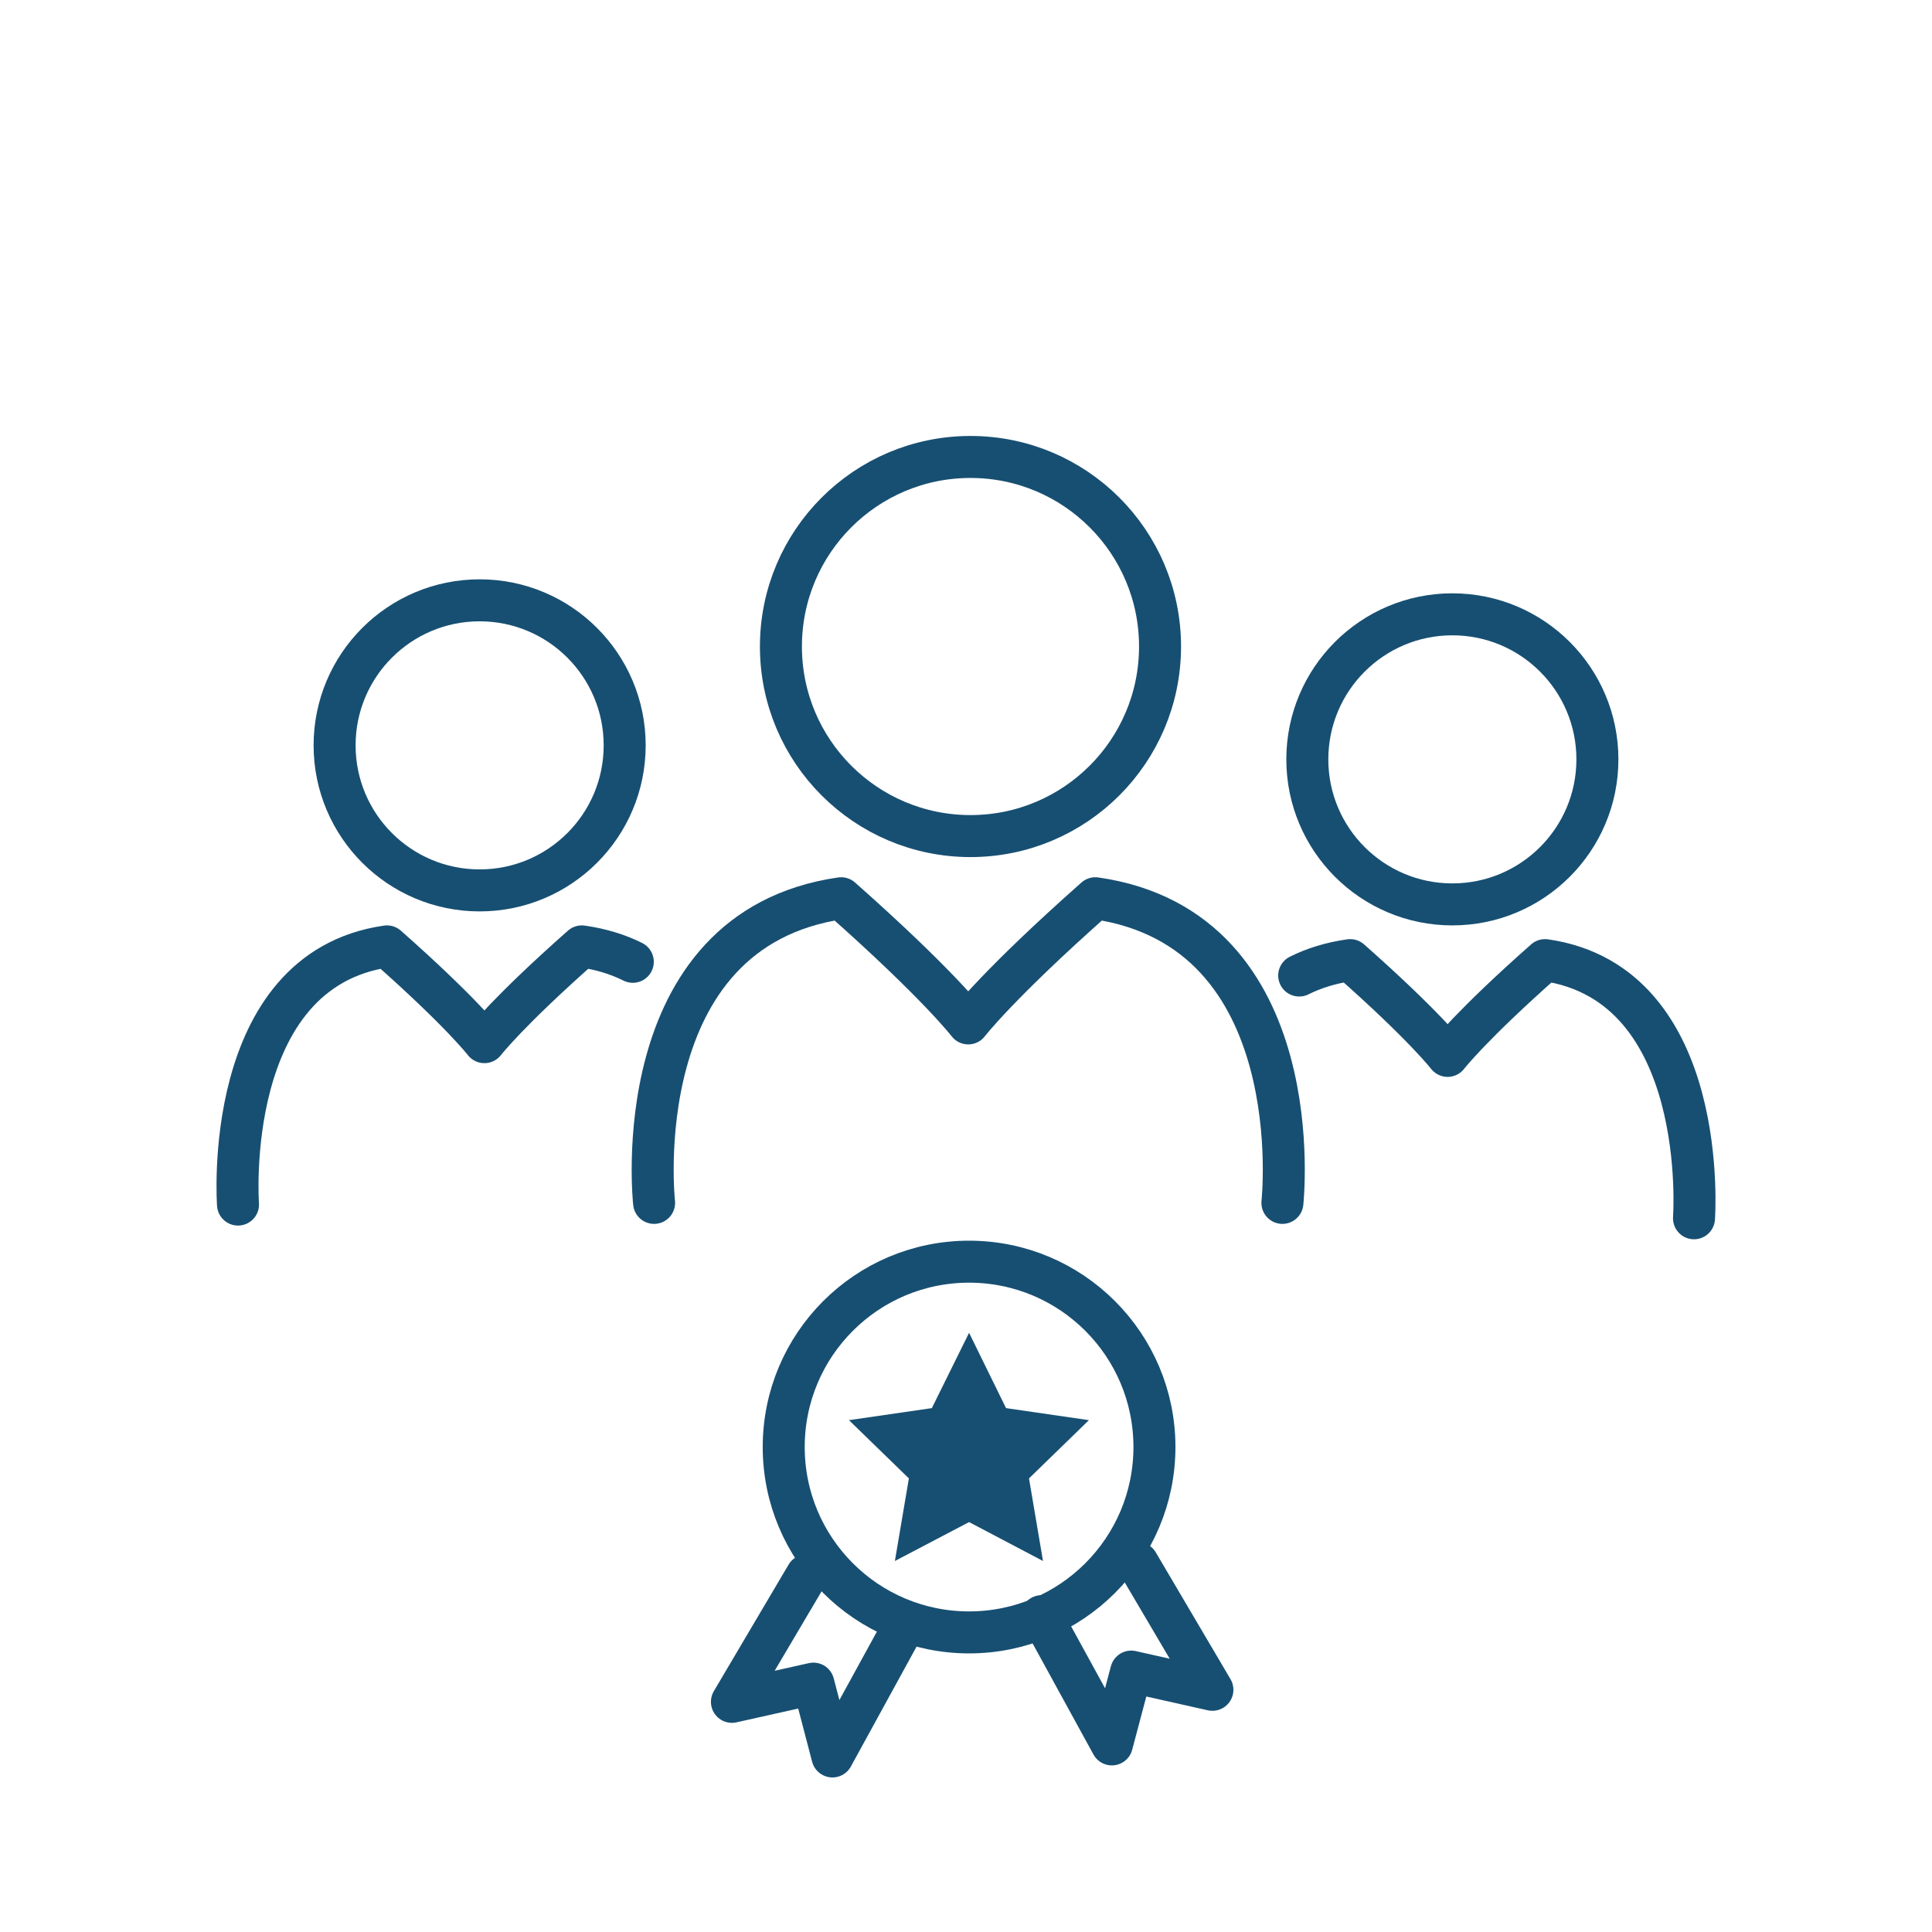
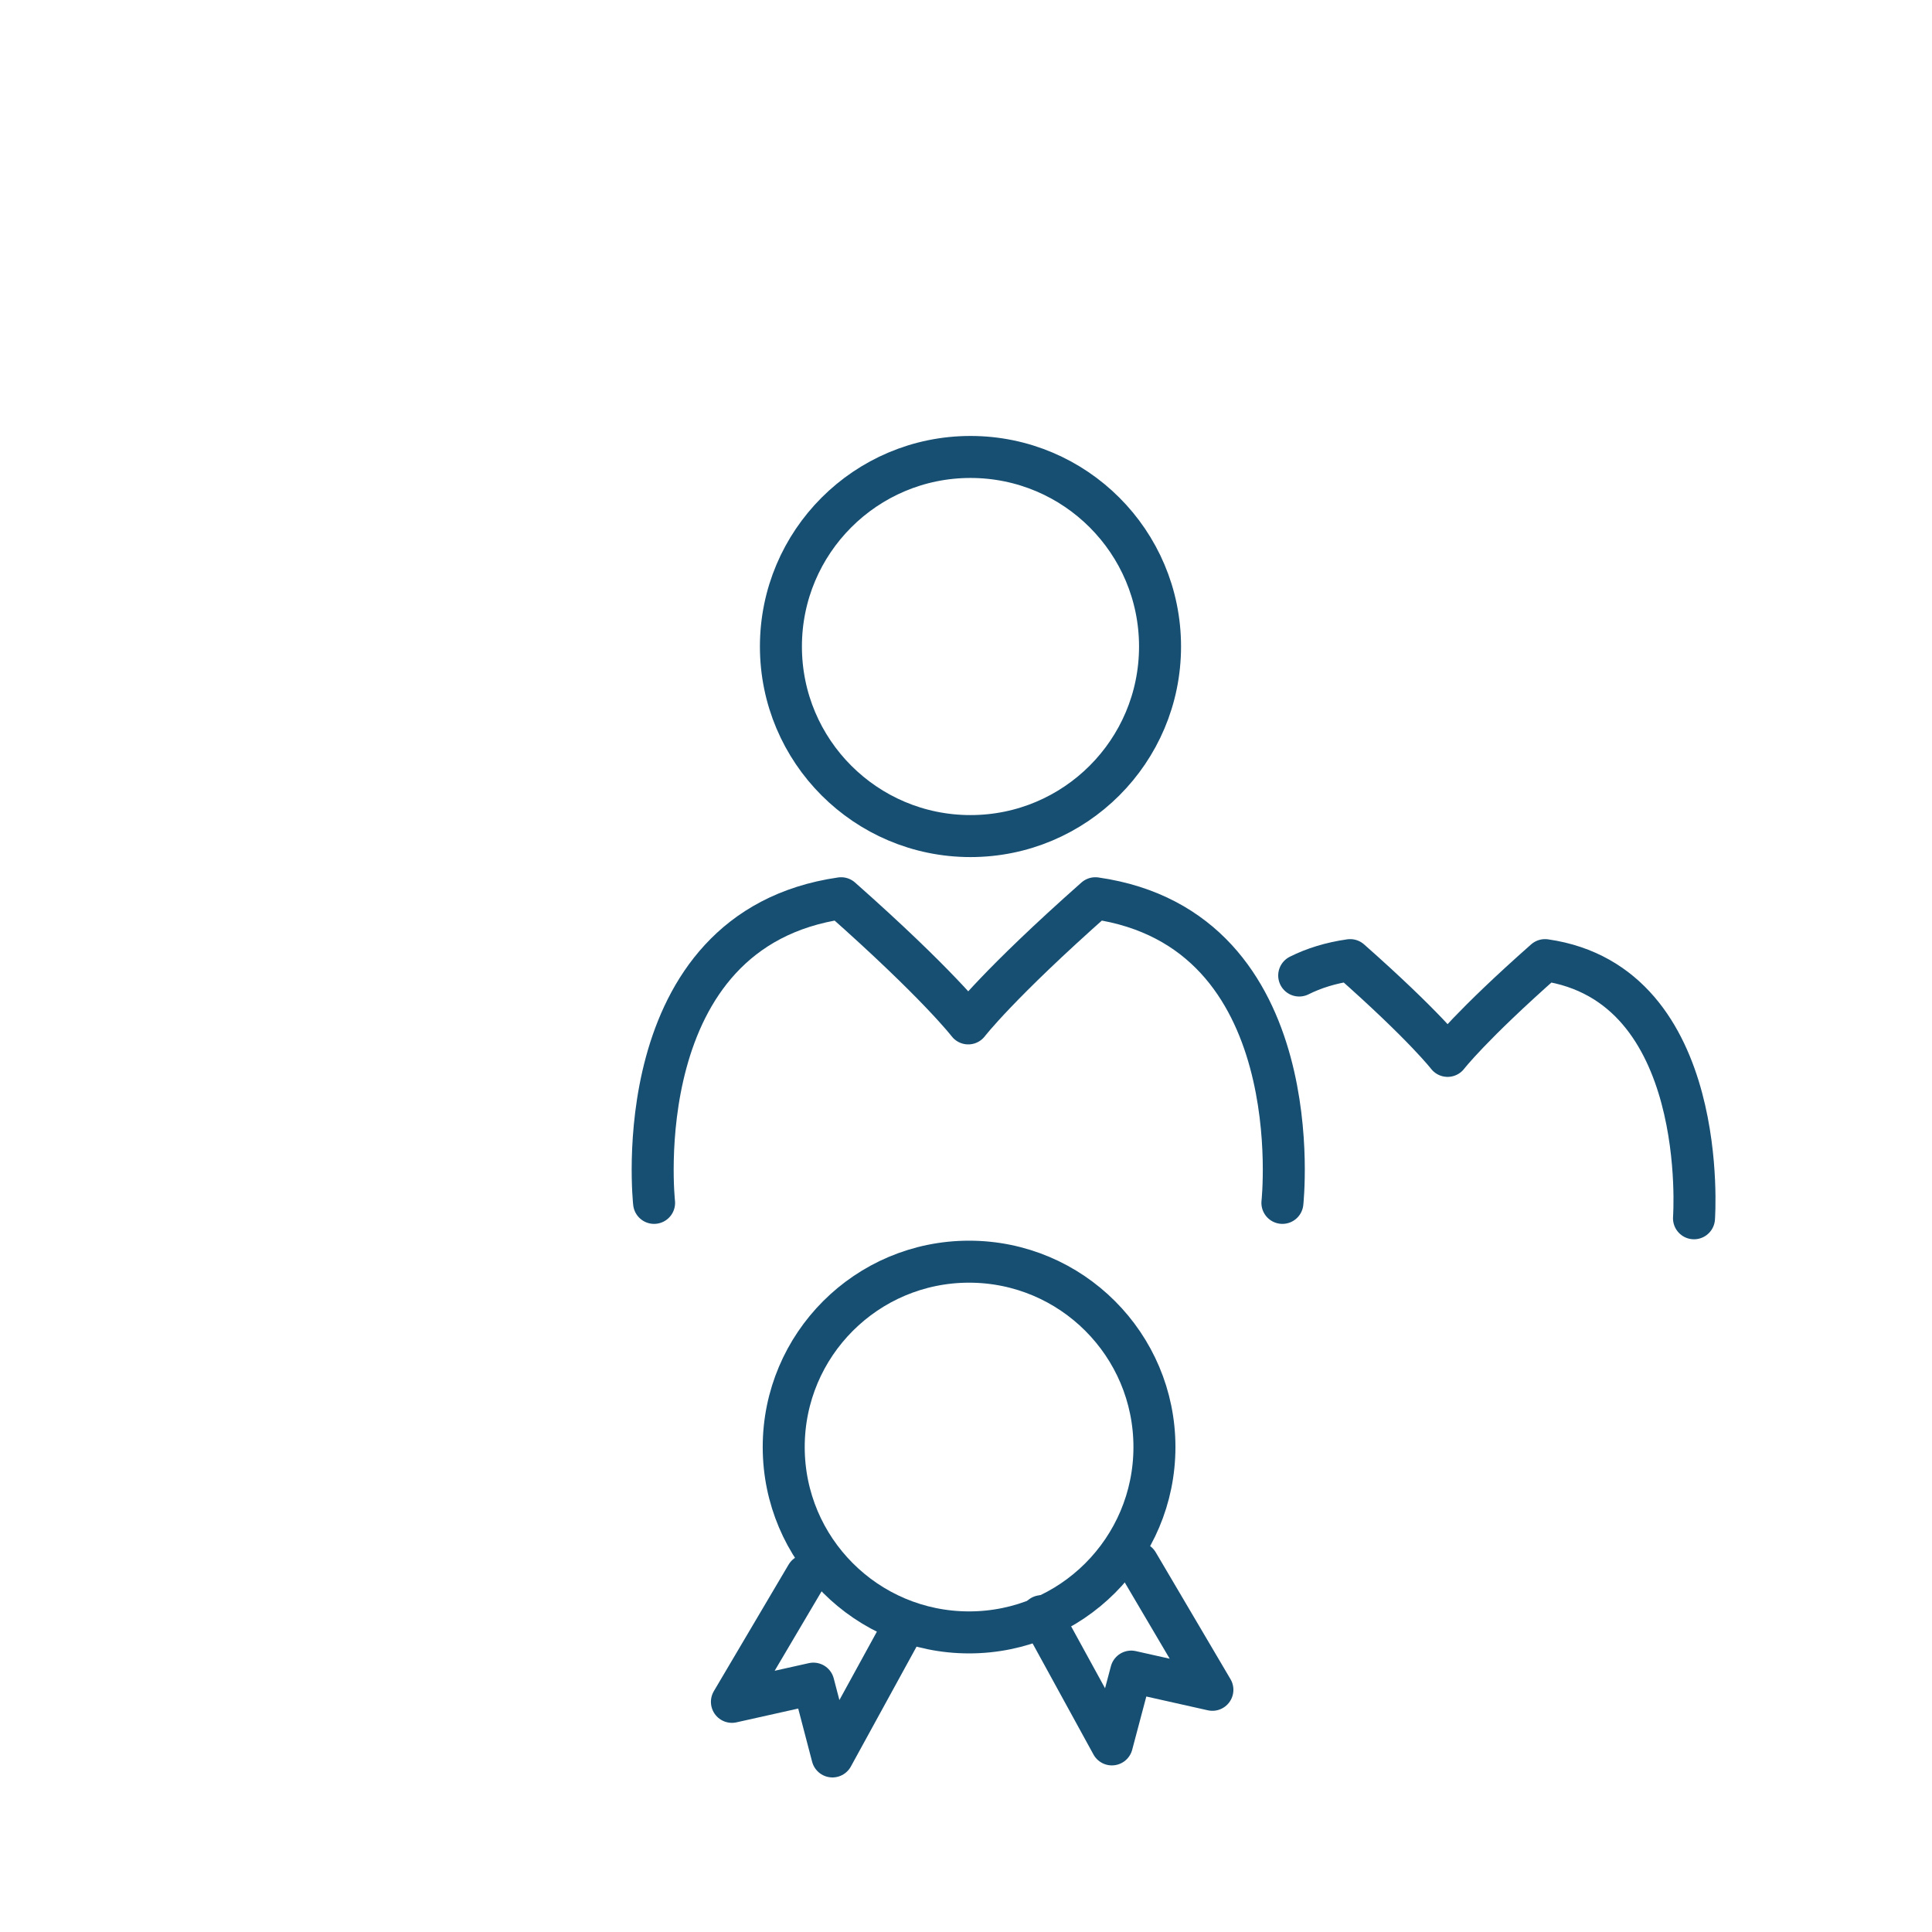
<svg xmlns="http://www.w3.org/2000/svg" id="Icons" viewBox="0 0 69 69">
  <defs>
    <style>.cls-1{fill:#174f72;}.cls-2{fill:none;stroke:#174f72;stroke-linecap:round;stroke-linejoin:round;stroke-width:1.5px;}</style>
  </defs>
  <g>
    <path class="cls-2" d="M45.8,42.96s1.07-9.77-6.68-10.88c-3.47,3.07-4.54,4.47-4.54,4.47,0,0-1.07-1.4-4.54-4.47-7.75,1.12-6.68,10.88-6.68,10.88" />
    <circle class="cls-2" cx="34.66" cy="23.09" r="6.77" />
    <path class="cls-2" d="M60.5,43.51s.61-8.37-5.32-9.22c-2.66,2.35-3.48,3.42-3.48,3.42,0,0-.82-1.07-3.48-3.42-.7,.1-1.3,.29-1.82,.55" />
-     <circle class="cls-2" cx="51.87" cy="27.12" r="5.18" />
-     <path class="cls-2" d="M8.5,43.02s-.61-8.37,5.32-9.22c2.66,2.35,3.48,3.42,3.48,3.42,0,0,.82-1.07,3.48-3.42,.7,.1,1.3,.29,1.82,.55" />
-     <circle class="cls-2" cx="17.13" cy="26.62" r="5.18" />
  </g>
  <g>
    <circle class="cls-2" cx="34.61" cy="51.68" r="6.62" />
-     <polygon class="cls-1" points="34.61 47.6 35.93 50.29 38.89 50.72 36.75 52.8 37.25 55.75 34.61 54.36 31.96 55.75 32.46 52.8 30.32 50.72 33.28 50.29 34.61 47.6" />
    <polyline class="cls-2" points="28.81 56.26 26.14 60.78 29.05 60.13 29.73 62.73 32.24 58.15" />
    <polyline class="cls-2" points="40.63 55.82 43.3 60.35 40.4 59.7 39.71 62.3 37.2 57.72" />
  </g>
</svg>